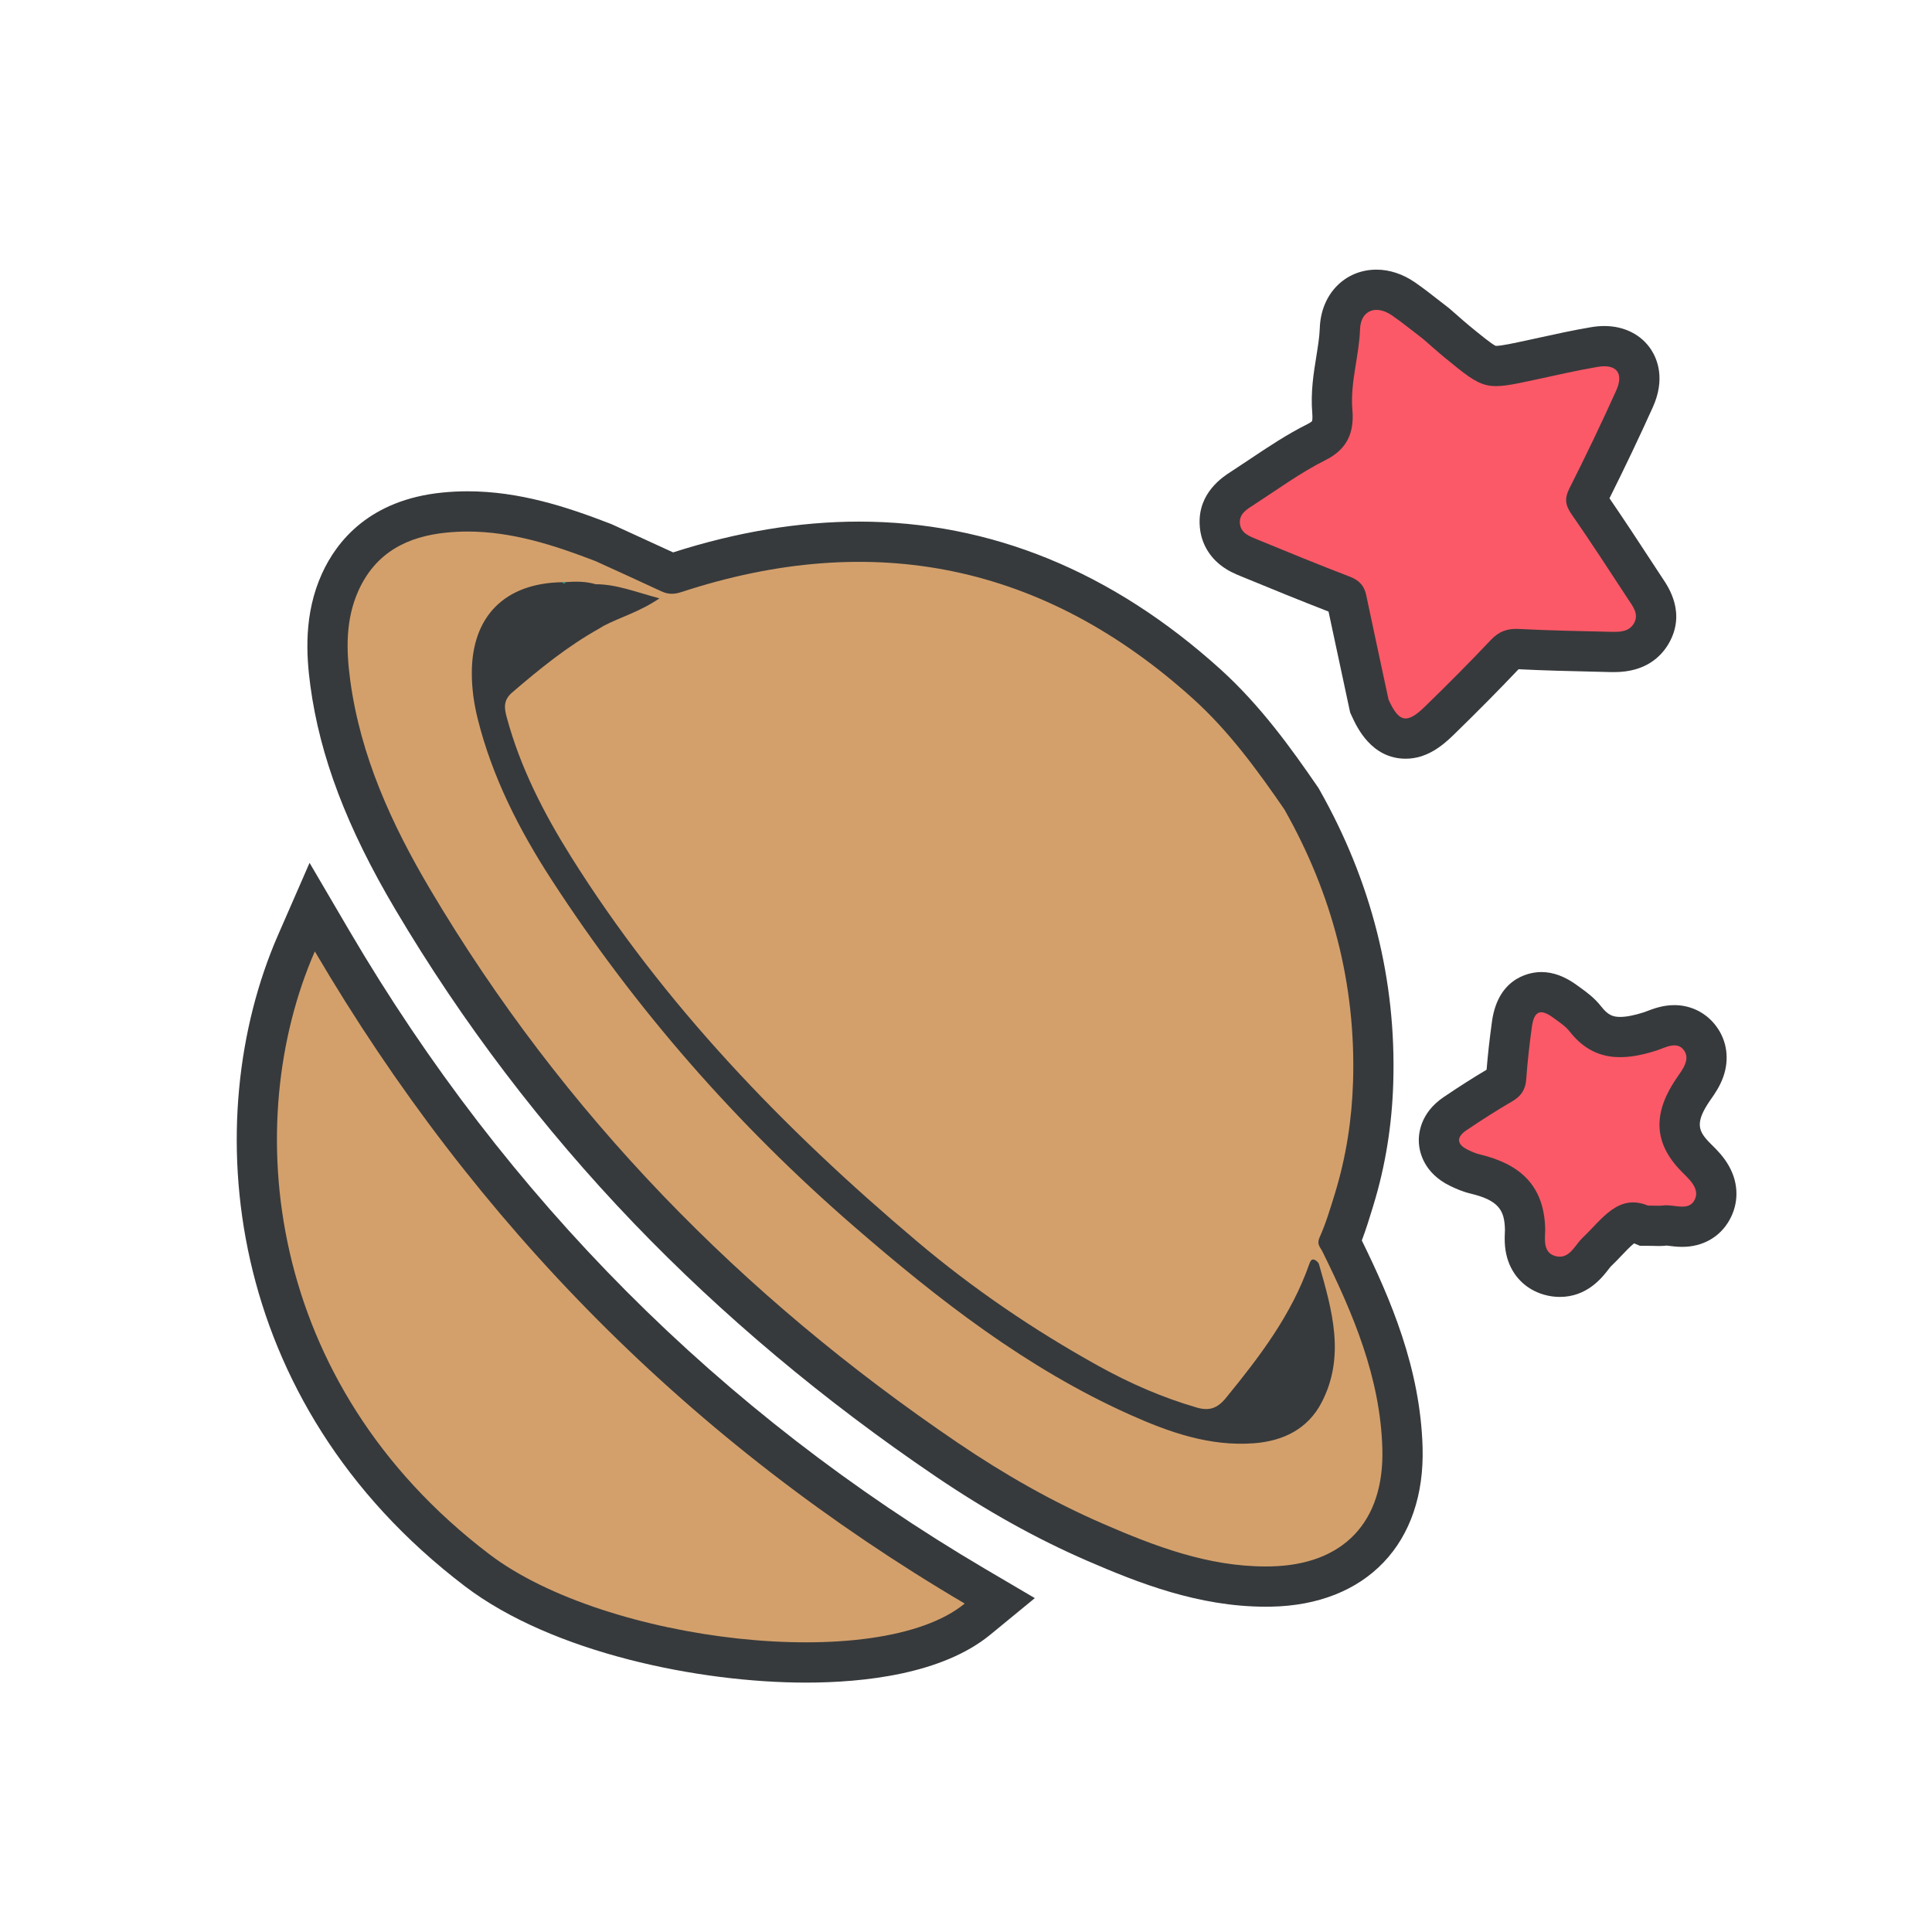
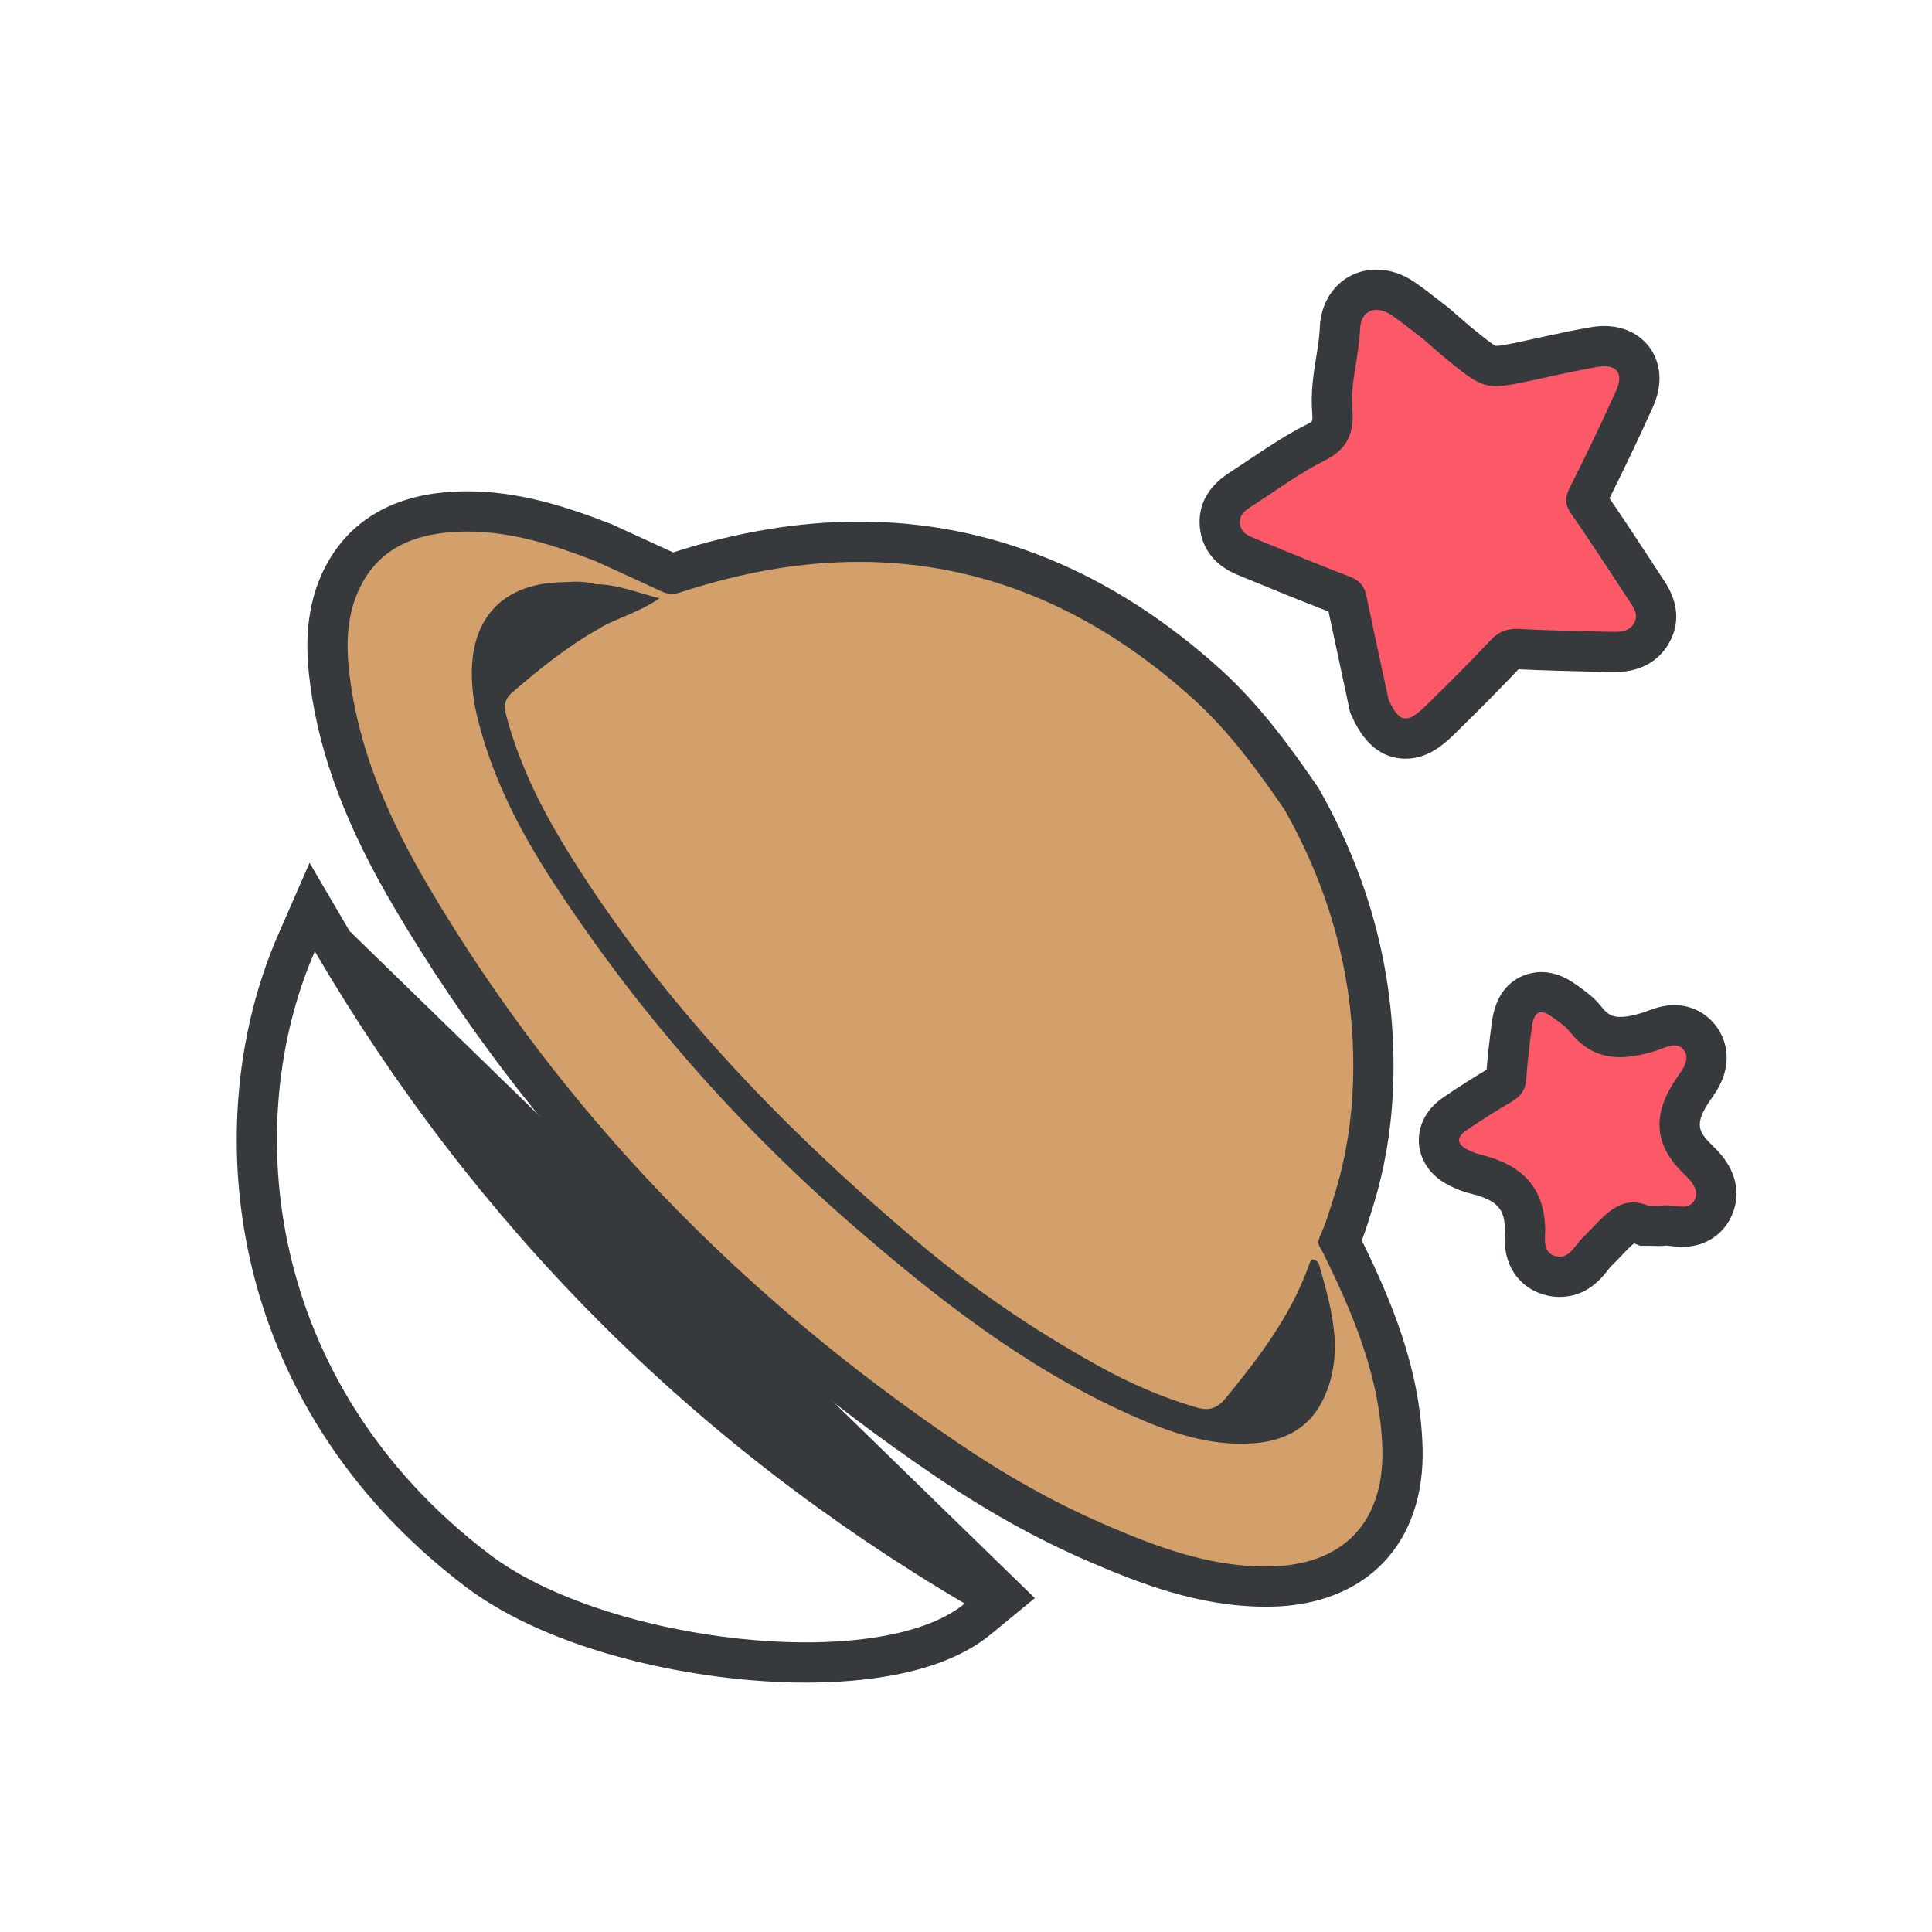
<svg xmlns="http://www.w3.org/2000/svg" width="48" height="48" viewBox="0 0 48 48">
  <g id="Group_11854" data-name="Group 11854" transform="translate(-26 -103)">
    <rect id="Rectangle_3369" data-name="Rectangle 3369" width="48" height="48" transform="translate(26 103)" fill="none" />
    <g id="_0MGeht.tif" data-name="0MGeht.tif" transform="translate(-4071.705 318.61)">
      <g id="Group_11858" data-name="Group 11858" transform="translate(4104.586 -207.911)">
        <g id="Path_47699" data-name="Path 47699" transform="translate(-4104.807 199.69)" fill="#d3a06c">
          <path d="M 4129.372 -167.971 C 4127.802 -167.971 4126.363 -168.538 4125.138 -169.07 C 4123.907 -169.604 4122.7 -170.276 4121.447 -171.125 C 4118.704 -172.986 4116.21 -175.077 4114.036 -177.342 C 4111.792 -179.68 4109.821 -182.273 4108.177 -185.049 C 4107.011 -187.019 4106.361 -188.724 4106.133 -190.416 C 4106.032 -191.165 4105.982 -192.05 4106.38 -192.929 C 4106.842 -193.947 4107.71 -194.527 4108.96 -194.654 C 4109.151 -194.673 4109.347 -194.683 4109.542 -194.683 C 4110.746 -194.683 4111.868 -194.314 4112.902 -193.915 L 4112.916 -193.909 L 4112.93 -193.903 C 4113.077 -193.836 4113.224 -193.768 4113.372 -193.701 C 4113.766 -193.521 4114.173 -193.335 4114.574 -193.149 C 4114.6 -193.136 4114.611 -193.136 4114.617 -193.136 C 4114.627 -193.136 4114.65 -193.139 4114.695 -193.153 C 4116.264 -193.669 4117.802 -193.93 4119.267 -193.93 C 4122.406 -193.93 4125.315 -192.739 4127.913 -190.389 C 4128.87 -189.524 4129.619 -188.478 4130.246 -187.565 L 4130.258 -187.547 L 4130.269 -187.528 C 4131.521 -185.321 4132.117 -182.955 4132.042 -180.496 C 4132.01 -179.49 4131.853 -178.514 4131.571 -177.595 L 4131.55 -177.525 C 4131.451 -177.204 4131.35 -176.872 4131.213 -176.548 C 4131.219 -176.537 4131.226 -176.525 4131.231 -176.512 C 4131.948 -175.062 4132.716 -173.352 4132.77 -171.409 C 4132.798 -170.379 4132.511 -169.518 4131.938 -168.917 C 4131.367 -168.318 4130.524 -167.992 4129.5 -167.972 C 4129.457 -167.971 4129.415 -167.971 4129.372 -167.971 Z M 4128.431 -172.033 C 4128.539 -172.024 4128.648 -172.019 4128.758 -172.019 C 4128.855 -172.019 4128.952 -172.023 4129.047 -172.03 C 4129.666 -172.078 4130.081 -172.321 4130.317 -172.774 C 4130.657 -173.427 4130.632 -174.103 4130.485 -174.806 C 4130.009 -173.892 4129.383 -173.09 4128.768 -172.338 C 4128.663 -172.208 4128.55 -172.107 4128.431 -172.033 Z M 4112.231 -192.437 C 4112.17 -192.437 4112.102 -192.435 4112.023 -192.429 L 4112.014 -192.429 L 4112.006 -192.428 L 4111.902 -192.425 L 4111.898 -192.424 L 4111.894 -192.424 C 4110.756 -192.403 4110.153 -191.801 4110.148 -190.683 C 4110.148 -190.585 4110.151 -190.487 4110.159 -190.388 C 4110.203 -190.447 4110.257 -190.505 4110.322 -190.561 C 4111.105 -191.234 4111.786 -191.771 4112.562 -192.206 L 4112.662 -192.267 L 4112.831 -192.371 C 4112.796 -192.373 4112.761 -192.374 4112.726 -192.374 L 4112.655 -192.374 L 4112.586 -192.394 C 4112.484 -192.424 4112.372 -192.437 4112.231 -192.437 Z" stroke="none" />
          <path d="M 4109.542 -194.183 C 4109.366 -194.183 4109.189 -194.174 4109.011 -194.156 C 4108.048 -194.059 4107.263 -193.664 4106.835 -192.722 C 4106.506 -191.995 4106.527 -191.236 4106.628 -190.482 C 4106.882 -188.605 4107.656 -186.91 4108.607 -185.304 C 4111.92 -179.709 4116.36 -175.179 4121.728 -171.539 C 4122.871 -170.764 4124.068 -170.079 4125.337 -169.529 C 4126.629 -168.968 4127.939 -168.471 4129.372 -168.471 C 4129.411 -168.471 4129.451 -168.471 4129.49 -168.472 C 4131.302 -168.507 4132.321 -169.576 4132.27 -171.395 C 4132.221 -173.16 4131.548 -174.742 4130.783 -176.291 C 4130.725 -176.41 4130.633 -176.473 4130.71 -176.645 C 4130.868 -176.997 4130.979 -177.371 4131.093 -177.741 C 4131.369 -178.644 4131.513 -179.57 4131.542 -180.511 C 4131.616 -182.929 4131.025 -185.182 4129.834 -187.282 C 4129.162 -188.26 4128.455 -189.225 4127.578 -190.019 C 4123.864 -193.377 4119.603 -194.239 4114.851 -192.678 C 4114.673 -192.62 4114.525 -192.62 4114.362 -192.696 C 4113.817 -192.95 4113.269 -193.198 4112.722 -193.448 C 4111.691 -193.846 4110.646 -194.183 4109.542 -194.183 M 4112.924 -191.84 L 4112.924 -191.841 L 4112.815 -191.774 C 4112.027 -191.334 4111.331 -190.769 4110.648 -190.182 C 4110.422 -189.987 4110.456 -189.786 4110.519 -189.556 C 4110.855 -188.316 4111.436 -187.185 4112.113 -186.105 C 4114.42 -182.424 4117.398 -179.345 4120.7 -176.555 C 4122.106 -175.367 4123.617 -174.339 4125.224 -173.449 C 4125.998 -173.02 4126.806 -172.667 4127.659 -172.419 C 4127.966 -172.329 4128.171 -172.398 4128.381 -172.654 C 4129.216 -173.676 4130.013 -174.72 4130.455 -175.985 C 4130.476 -176.045 4130.5 -176.097 4130.55 -176.097 C 4130.556 -176.097 4130.562 -176.097 4130.568 -176.095 C 4130.618 -176.084 4130.682 -176.028 4130.696 -175.979 C 4131.021 -174.84 4131.357 -173.689 4130.76 -172.543 C 4130.418 -171.886 4129.81 -171.588 4129.085 -171.532 C 4127.985 -171.447 4126.972 -171.805 4125.993 -172.244 C 4123.433 -173.392 4121.249 -175.093 4119.145 -176.917 C 4116.235 -179.44 4113.721 -182.306 4111.627 -185.535 C 4110.824 -186.773 4110.154 -188.086 4109.793 -189.535 C 4109.699 -189.914 4109.646 -190.295 4109.648 -190.685 C 4109.654 -192.08 4110.47 -192.898 4111.884 -192.924 L 4111.988 -192.928 C 4112.237 -192.945 4112.484 -192.945 4112.726 -192.874 C 4113.242 -192.874 4113.71 -192.684 4114.31 -192.523 C 4113.815 -192.186 4113.345 -192.06 4112.924 -191.84 M 4109.542 -195.183 C 4110.828 -195.183 4112.003 -194.798 4113.082 -194.381 L 4113.138 -194.358 C 4113.285 -194.29 4113.432 -194.223 4113.579 -194.156 C 4113.93 -193.996 4114.292 -193.831 4114.65 -193.665 C 4116.232 -194.173 4117.784 -194.43 4119.267 -194.43 C 4122.534 -194.43 4125.556 -193.195 4128.249 -190.76 C 4129.245 -189.859 4130.015 -188.784 4130.658 -187.848 L 4130.683 -187.812 L 4130.704 -187.775 C 4132.001 -185.487 4132.62 -183.033 4132.541 -180.48 C 4132.509 -179.43 4132.344 -178.41 4132.049 -177.449 L 4132.028 -177.379 C 4131.947 -177.114 4131.864 -176.844 4131.76 -176.57 C 4132.476 -175.108 4133.215 -173.393 4133.27 -171.423 C 4133.302 -170.257 4132.967 -169.271 4132.3 -168.572 C 4131.635 -167.875 4130.669 -167.494 4129.509 -167.472 C 4129.463 -167.471 4129.418 -167.471 4129.372 -167.471 C 4127.706 -167.471 4126.21 -168.06 4124.939 -168.611 C 4123.679 -169.158 4122.445 -169.845 4121.167 -170.711 C 4118.394 -172.591 4115.874 -174.706 4113.675 -176.996 C 4111.405 -179.362 4109.41 -181.985 4107.747 -184.795 C 4106.545 -186.824 4105.875 -188.589 4105.637 -190.349 C 4105.533 -191.121 4105.472 -192.136 4105.924 -193.135 C 4106.296 -193.955 4107.116 -194.969 4108.91 -195.151 C 4109.117 -195.172 4109.33 -195.183 4109.542 -195.183 Z" stroke="none" fill="#373a3c" />
        </g>
        <g id="Path_47700" data-name="Path 47700" transform="translate(-4106.623 185.111)" fill="#d3a06c">
-           <path d="M 4119.765 -151.506 C 4118.346 -151.506 4116.776 -151.719 4115.343 -152.105 C 4113.803 -152.519 4112.507 -153.105 4111.596 -153.798 C 4105.775 -158.225 4105.188 -164.975 4107.105 -169.373 L 4107.498 -170.273 L 4107.995 -169.426 C 4111.934 -162.712 4117.307 -157.32 4123.964 -153.4 L 4124.581 -153.037 L 4124.028 -152.583 C 4122.943 -151.693 4121.111 -151.506 4119.765 -151.506 Z" stroke="none" />
-           <path d="M 4107.564 -169.173 C 4105.717 -164.939 4106.302 -158.453 4111.899 -154.196 C 4114.792 -151.996 4121.572 -151.215 4123.71 -152.97 C 4116.931 -156.962 4111.561 -162.361 4107.564 -169.173 M 4107.433 -171.373 L 4108.426 -169.679 C 4112.322 -163.04 4117.635 -157.708 4124.218 -153.831 L 4125.452 -153.105 L 4124.345 -152.196 C 4123.146 -151.213 4121.192 -151.006 4119.765 -151.006 C 4117.114 -151.006 4113.467 -151.746 4111.293 -153.4 C 4105.257 -157.991 4104.654 -165.002 4106.647 -169.573 L 4107.433 -171.373 Z" stroke="none" fill="#373a3c" />
+           <path d="M 4107.564 -169.173 C 4105.717 -164.939 4106.302 -158.453 4111.899 -154.196 C 4114.792 -151.996 4121.572 -151.215 4123.71 -152.97 C 4116.931 -156.962 4111.561 -162.361 4107.564 -169.173 M 4107.433 -171.373 L 4108.426 -169.679 L 4125.452 -153.105 L 4124.345 -152.196 C 4123.146 -151.213 4121.192 -151.006 4119.765 -151.006 C 4117.114 -151.006 4113.467 -151.746 4111.293 -153.4 C 4105.257 -157.991 4104.654 -165.002 4106.647 -169.573 L 4107.433 -171.373 Z" stroke="none" fill="#373a3c" />
        </g>
        <g id="Path_47701" data-name="Path 47701" transform="translate(-4144.93 206.416)" fill="#fb5968">
          <path d="M 4172.973 -195.765 C 4172.441 -195.765 4172.197 -196.295 4172.093 -196.522 L 4172.07 -196.572 L 4172.059 -196.625 L 4171.917 -197.284 C 4171.78 -197.924 4171.638 -198.585 4171.5 -199.236 C 4171.491 -199.28 4171.489 -199.29 4171.401 -199.324 C 4170.621 -199.623 4169.839 -199.943 4169.105 -200.246 L 4169.07 -200.26 C 4168.862 -200.345 4168.375 -200.542 4168.353 -201.109 C 4168.331 -201.61 4168.719 -201.859 4168.906 -201.978 L 4168.938 -201.999 C 4169.088 -202.096 4169.24 -202.198 4169.387 -202.296 C 4169.823 -202.588 4170.272 -202.889 4170.76 -203.133 C 4171.082 -203.294 4171.184 -203.491 4171.151 -203.888 C 4171.111 -204.347 4171.18 -204.772 4171.247 -205.182 C 4171.29 -205.45 4171.331 -205.703 4171.339 -205.952 C 4171.359 -206.519 4171.732 -206.916 4172.248 -206.916 C 4172.47 -206.916 4172.701 -206.838 4172.915 -206.691 C 4173.11 -206.557 4173.292 -206.414 4173.47 -206.276 C 4173.549 -206.214 4173.628 -206.152 4173.709 -206.091 L 4173.722 -206.081 L 4173.733 -206.071 C 4173.788 -206.023 4173.843 -205.975 4173.897 -205.928 C 4174.018 -205.822 4174.132 -205.722 4174.249 -205.626 C 4174.873 -205.113 4175.001 -205.022 4175.219 -205.022 C 4175.405 -205.022 4175.691 -205.084 4176.125 -205.178 L 4176.132 -205.18 C 4176.223 -205.199 4176.313 -205.219 4176.403 -205.239 C 4176.811 -205.328 4177.231 -205.42 4177.655 -205.492 C 4177.744 -205.507 4177.829 -205.515 4177.91 -205.515 C 4178.353 -205.515 4178.566 -205.287 4178.654 -205.151 C 4178.77 -204.972 4178.864 -204.662 4178.658 -204.203 C 4178.3 -203.411 4177.906 -202.587 4177.486 -201.755 C 4177.471 -201.725 4177.464 -201.706 4177.461 -201.696 C 4177.466 -201.686 4177.477 -201.665 4177.499 -201.633 C 4177.906 -201.046 4178.303 -200.44 4178.687 -199.855 L 4178.921 -199.496 L 4178.947 -199.457 C 4179.079 -199.261 4179.353 -198.854 4179.075 -198.376 C 4178.807 -197.917 4178.318 -197.917 4178.157 -197.917 C 4178.121 -197.917 4178.085 -197.917 4178.05 -197.918 L 4177.685 -197.927 C 4177.054 -197.941 4176.403 -197.956 4175.759 -197.99 C 4175.745 -197.991 4175.73 -197.991 4175.717 -197.991 C 4175.61 -197.991 4175.549 -197.975 4175.454 -197.874 C 4174.966 -197.358 4174.427 -196.813 4173.806 -196.208 C 4173.582 -195.989 4173.307 -195.765 4172.973 -195.765 Z" stroke="none" />
          <path d="M 4172.973 -196.265 C 4173.101 -196.265 4173.252 -196.366 4173.457 -196.566 C 4174.012 -197.106 4174.559 -197.655 4175.091 -198.218 C 4175.291 -198.429 4175.497 -198.504 4175.786 -198.489 C 4176.543 -198.449 4177.303 -198.436 4178.062 -198.418 C 4178.278 -198.413 4178.515 -198.409 4178.643 -198.627 C 4178.774 -198.853 4178.622 -199.043 4178.503 -199.222 C 4178.036 -199.934 4177.573 -200.649 4177.088 -201.348 C 4176.936 -201.568 4176.917 -201.738 4177.04 -201.98 C 4177.444 -202.781 4177.833 -203.591 4178.202 -204.409 C 4178.399 -204.846 4178.209 -205.08 4177.739 -204.999 C 4177.235 -204.914 4176.738 -204.799 4176.238 -204.691 C 4174.944 -204.41 4174.943 -204.409 4173.932 -205.239 C 4173.753 -205.386 4173.581 -205.541 4173.406 -205.693 C 4173.148 -205.889 4172.898 -206.096 4172.632 -206.279 C 4172.236 -206.551 4171.855 -206.408 4171.839 -205.934 C 4171.815 -205.26 4171.591 -204.612 4171.649 -203.93 C 4171.694 -203.389 4171.539 -202.963 4170.983 -202.685 C 4170.363 -202.375 4169.796 -201.959 4169.21 -201.579 C 4169.044 -201.472 4168.842 -201.36 4168.853 -201.129 C 4168.863 -200.867 4169.099 -200.789 4169.295 -200.708 C 4170.054 -200.395 4170.814 -200.084 4171.58 -199.79 C 4171.806 -199.704 4171.94 -199.573 4171.99 -199.339 C 4172.173 -198.469 4172.361 -197.6 4172.548 -196.73 C 4172.691 -196.418 4172.814 -196.265 4172.973 -196.265 M 4172.973 -195.265 C 4172.121 -195.265 4171.758 -196.054 4171.639 -196.313 L 4171.593 -196.413 L 4171.429 -197.179 C 4171.306 -197.75 4171.18 -198.338 4171.056 -198.921 C 4170.325 -199.204 4169.599 -199.502 4168.914 -199.784 L 4168.882 -199.797 C 4168.751 -199.85 4168.554 -199.93 4168.364 -200.082 C 4168.05 -200.332 4167.869 -200.69 4167.854 -201.09 C 4167.818 -201.876 4168.434 -202.27 4168.636 -202.399 L 4168.666 -202.419 C 4168.813 -202.514 4168.957 -202.61 4169.109 -202.712 C 4169.557 -203.012 4170.021 -203.322 4170.536 -203.58 C 4170.62 -203.622 4170.644 -203.651 4170.646 -203.652 C 4170.646 -203.652 4170.646 -203.652 4170.646 -203.652 C 4170.645 -203.652 4170.665 -203.703 4170.652 -203.846 C 4170.608 -204.366 4170.685 -204.842 4170.753 -205.262 C 4170.793 -205.514 4170.832 -205.751 4170.839 -205.969 C 4170.869 -206.807 4171.461 -207.416 4172.248 -207.416 C 4172.571 -207.416 4172.899 -207.308 4173.197 -207.104 C 4173.406 -206.96 4173.595 -206.813 4173.777 -206.67 C 4173.855 -206.609 4173.933 -206.548 4174.012 -206.488 L 4174.061 -206.449 C 4174.116 -206.4 4174.171 -206.352 4174.227 -206.304 C 4174.344 -206.2 4174.456 -206.103 4174.566 -206.012 C 4174.822 -205.802 4175.111 -205.565 4175.209 -205.522 C 4175.212 -205.522 4175.215 -205.522 4175.219 -205.522 C 4175.352 -205.522 4175.646 -205.586 4176.019 -205.667 L 4176.026 -205.668 C 4176.116 -205.688 4176.206 -205.708 4176.296 -205.727 C 4176.709 -205.818 4177.136 -205.911 4177.572 -205.985 C 4177.688 -206.005 4177.801 -206.015 4177.91 -206.015 C 4178.406 -206.015 4178.831 -205.799 4179.075 -205.422 C 4179.224 -205.19 4179.428 -204.697 4179.113 -203.998 C 4178.782 -203.264 4178.42 -202.504 4178.036 -201.735 C 4178.402 -201.201 4178.759 -200.657 4179.104 -200.129 L 4179.362 -199.736 C 4179.506 -199.523 4179.942 -198.874 4179.507 -198.125 C 4179.318 -197.8 4178.931 -197.417 4178.157 -197.417 C 4178.117 -197.417 4178.077 -197.418 4178.038 -197.418 L 4177.673 -197.427 C 4177.054 -197.441 4176.414 -197.456 4175.777 -197.488 C 4175.296 -196.98 4174.764 -196.443 4174.155 -195.849 C 4173.876 -195.578 4173.49 -195.265 4172.973 -195.265 Z" stroke="none" fill="#373a3c" />
        </g>
        <g id="Path_47702" data-name="Path 47702" transform="translate(-4155.428 172.782)" fill="#fb5968">
          <path d="M 4187.299 -148.759 C 4187.215 -148.759 4187.128 -148.772 4187.043 -148.797 C 4186.397 -148.982 4186.425 -149.639 4186.434 -149.855 C 4186.436 -149.887 4186.437 -149.921 4186.437 -149.939 C 4186.419 -150.709 4186.06 -151.107 4185.197 -151.313 C 4185.045 -151.349 4184.913 -151.409 4184.792 -151.468 C 4184.387 -151.665 4184.309 -151.954 4184.298 -152.108 C 4184.287 -152.263 4184.325 -152.561 4184.7 -152.814 C 4185.126 -153.101 4185.507 -153.342 4185.866 -153.55 C 4185.954 -153.601 4185.961 -153.62 4185.968 -153.704 C 4185.996 -154.106 4186.042 -154.539 4186.11 -155.03 C 4186.209 -155.753 4186.652 -155.831 4186.838 -155.831 C 4187.093 -155.831 4187.311 -155.691 4187.452 -155.585 C 4187.477 -155.567 4187.503 -155.548 4187.529 -155.529 C 4187.655 -155.439 4187.812 -155.326 4187.937 -155.164 C 4188.179 -154.854 4188.445 -154.716 4188.8 -154.716 C 4189.006 -154.716 4189.25 -154.762 4189.545 -154.856 C 4189.57 -154.864 4189.604 -154.877 4189.639 -154.89 C 4189.769 -154.94 4189.947 -155.009 4190.146 -155.009 C 4190.404 -155.009 4190.631 -154.894 4190.786 -154.686 C 4191.155 -154.187 4190.801 -153.681 4190.65 -153.465 L 4190.624 -153.427 C 4190.143 -152.729 4190.16 -152.251 4190.684 -151.722 C 4190.698 -151.708 4190.713 -151.693 4190.729 -151.678 C 4190.916 -151.493 4191.414 -151.002 4191.077 -150.41 C 4190.992 -150.259 4190.782 -150.003 4190.342 -150.003 C 4190.248 -150.003 4190.161 -150.014 4190.083 -150.023 C 4190.032 -150.03 4189.979 -150.036 4189.945 -150.036 C 4189.938 -150.036 4189.934 -150.036 4189.934 -150.036 C 4189.881 -150.028 4189.826 -150.024 4189.757 -150.024 C 4189.724 -150.024 4189.688 -150.025 4189.648 -150.026 C 4189.604 -150.028 4189.552 -150.029 4189.49 -150.029 L 4189.392 -150.029 L 4189.301 -150.066 C 4189.233 -150.094 4189.172 -150.108 4189.12 -150.108 C 4188.939 -150.108 4188.756 -149.93 4188.477 -149.637 C 4188.392 -149.548 4188.304 -149.456 4188.21 -149.367 C 4188.187 -149.345 4188.151 -149.298 4188.116 -149.253 C 4187.974 -149.068 4187.735 -148.759 4187.299 -148.759 Z" stroke="none" />
          <path d="M 4187.299 -149.259 C 4187.568 -149.259 4187.691 -149.564 4187.866 -149.729 C 4188.354 -150.193 4188.747 -150.832 4189.49 -150.529 C 4189.679 -150.529 4189.774 -150.518 4189.864 -150.531 C 4190.013 -150.552 4190.188 -150.503 4190.342 -150.503 C 4190.464 -150.503 4190.573 -150.534 4190.642 -150.657 C 4190.803 -150.94 4190.505 -151.192 4190.329 -151.37 C 4189.576 -152.13 4189.647 -152.891 4190.212 -153.711 C 4190.343 -153.9 4190.551 -154.162 4190.383 -154.389 C 4190.208 -154.627 4189.914 -154.449 4189.697 -154.379 C 4188.877 -154.118 4188.133 -154.099 4187.542 -154.857 C 4187.44 -154.988 4187.289 -155.083 4187.152 -155.185 C 4186.821 -155.433 4186.661 -155.371 4186.605 -154.962 C 4186.546 -154.532 4186.497 -154.101 4186.466 -153.669 C 4186.448 -153.411 4186.339 -153.247 4186.117 -153.118 C 4185.729 -152.892 4185.351 -152.65 4184.979 -152.399 C 4184.737 -152.236 4184.724 -152.058 4185.011 -151.917 C 4185.107 -151.87 4185.208 -151.825 4185.313 -151.8 C 4186.291 -151.566 4186.911 -151.046 4186.937 -149.951 C 4186.941 -149.745 4186.858 -149.37 4187.182 -149.277 C 4187.224 -149.265 4187.263 -149.259 4187.299 -149.259 M 4187.299 -148.259 L 4187.299 -148.259 C 4187.168 -148.259 4187.035 -148.278 4186.904 -148.316 C 4186.454 -148.446 4186.121 -148.779 4185.992 -149.232 C 4185.918 -149.491 4185.929 -149.732 4185.935 -149.876 C 4185.936 -149.896 4185.937 -149.915 4185.937 -149.932 C 4185.926 -150.401 4185.795 -150.657 4185.081 -150.827 C 4184.882 -150.875 4184.712 -150.951 4184.572 -151.019 C 4183.918 -151.338 4183.814 -151.863 4183.799 -152.074 C 4183.784 -152.285 4183.815 -152.821 4184.42 -153.228 C 4184.804 -153.487 4185.152 -153.709 4185.481 -153.904 C 4185.511 -154.27 4185.554 -154.663 4185.614 -155.098 C 4185.775 -156.272 4186.662 -156.331 4186.838 -156.331 C 4187.142 -156.331 4187.44 -156.218 4187.751 -155.986 C 4187.774 -155.969 4187.797 -155.952 4187.821 -155.935 C 4187.965 -155.831 4188.162 -155.689 4188.332 -155.471 C 4188.499 -155.257 4188.625 -155.216 4188.8 -155.216 C 4188.954 -155.216 4189.148 -155.254 4189.394 -155.332 C 4189.405 -155.336 4189.436 -155.348 4189.459 -155.357 C 4189.616 -155.417 4189.854 -155.509 4190.146 -155.509 C 4190.561 -155.509 4190.941 -155.317 4191.188 -154.982 C 4191.454 -154.624 4191.517 -154.165 4191.361 -153.726 C 4191.277 -153.489 4191.146 -153.302 4191.06 -153.178 L 4191.035 -153.143 C 4190.645 -152.577 4190.742 -152.374 4191.039 -152.074 C 4191.052 -152.061 4191.065 -152.048 4191.079 -152.034 C 4191.196 -151.919 4191.372 -151.745 4191.504 -151.508 C 4191.748 -151.072 4191.75 -150.582 4191.511 -150.162 C 4191.275 -149.745 4190.849 -149.503 4190.342 -149.503 C 4190.217 -149.503 4190.109 -149.516 4190.022 -149.527 C 4190.001 -149.53 4189.976 -149.533 4189.957 -149.535 C 4189.896 -149.528 4189.83 -149.524 4189.757 -149.524 C 4189.72 -149.524 4189.681 -149.525 4189.635 -149.527 C 4189.595 -149.528 4189.547 -149.529 4189.49 -149.529 L 4189.293 -149.529 L 4189.145 -149.59 C 4189.061 -149.525 4188.93 -149.388 4188.838 -149.291 C 4188.752 -149.201 4188.663 -149.107 4188.563 -149.012 C 4188.552 -148.999 4188.529 -148.97 4188.512 -148.948 C 4188.353 -148.742 4187.981 -148.259 4187.299 -148.259 Z" stroke="none" fill="#373a3c" />
        </g>
-         <path id="Path_47703" data-name="Path 47703" d="M4122.245-190.509c-.033.043-.068.045-.1,0Z" transform="translate(-4115.064 197.271)" fill="#38a095" />
-         <path id="Path_47704" data-name="Path 47704" d="M4124.868-187.261l.108-.067Z" transform="translate(-4116.859 195.176)" fill="#38a095" />
      </g>
    </g>
  </g>
</svg>